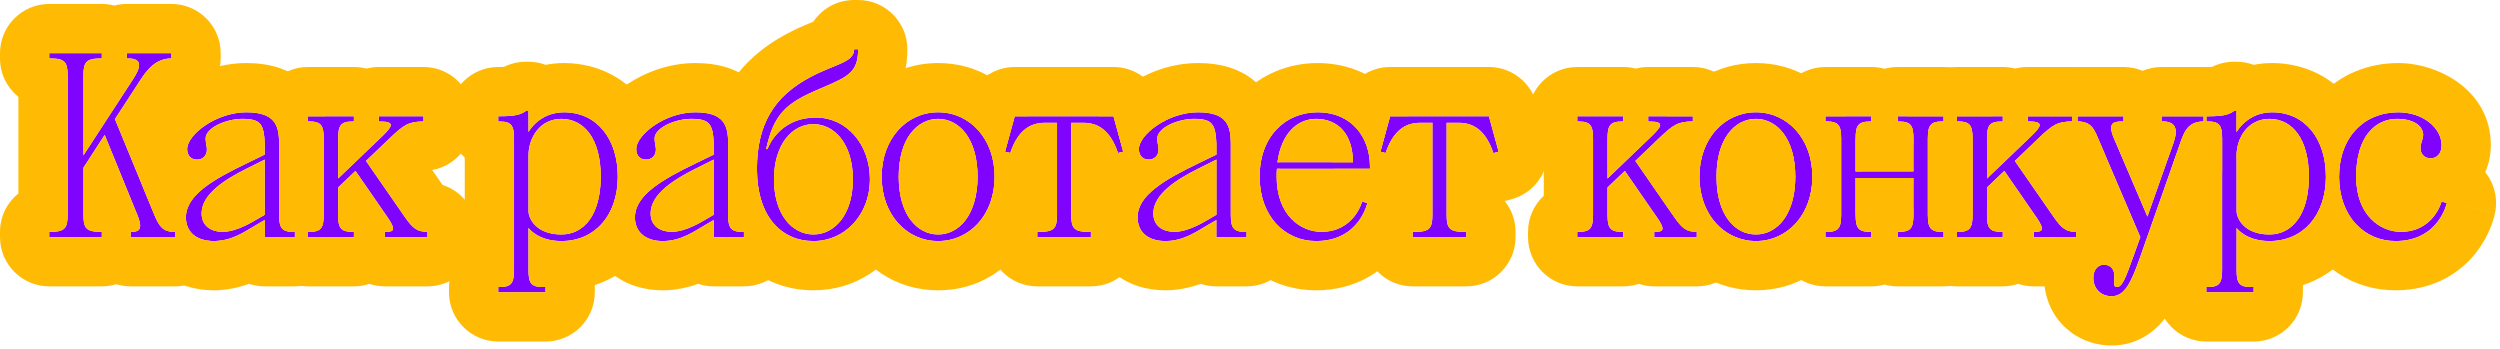
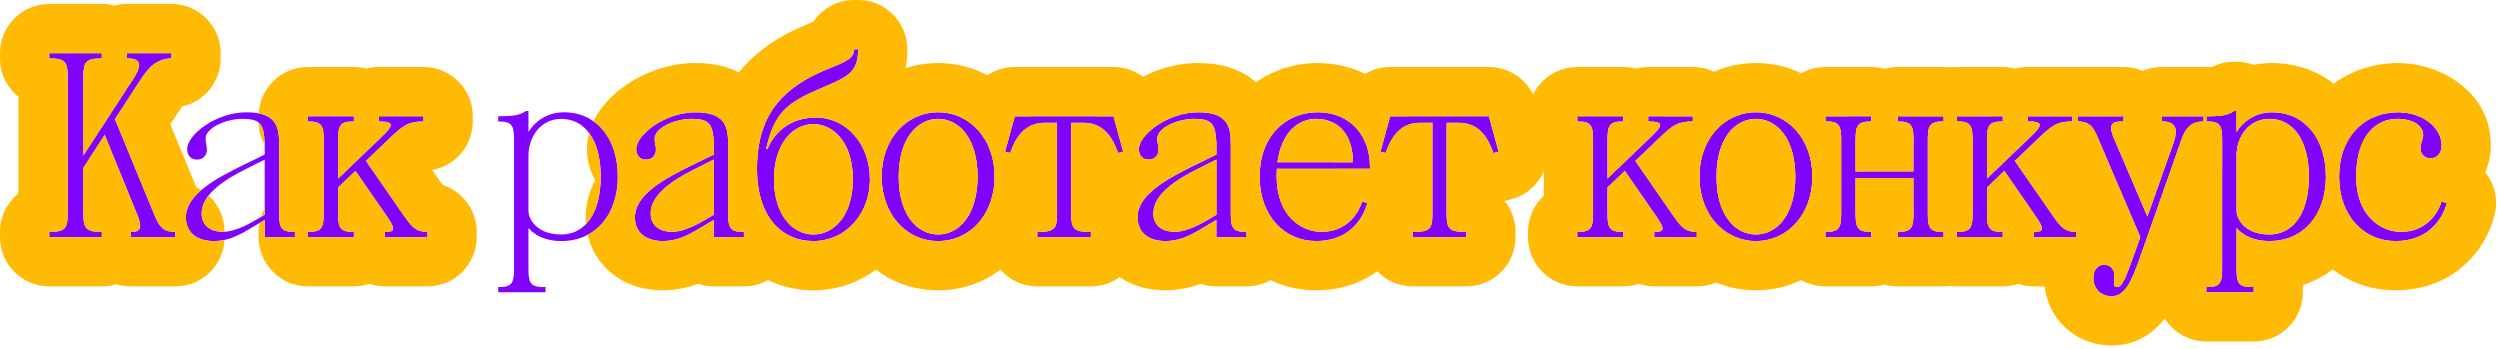
<svg xmlns="http://www.w3.org/2000/svg" width="609" height="85" viewBox="0 0 609 85" fill="none">
  <path d="M569.805 43.039C569.805 33.439 575.885 27.359 584.205 27.359C590.285 27.359 594.765 31.199 594.765 35.359C594.765 37.471 593.613 38.559 592.077 38.559C590.669 38.559 589.645 37.599 589.645 36.063C589.645 34.719 590.285 34.079 590.285 32.799C590.285 31.199 588.685 28.959 583.885 28.959C578.765 28.959 573.965 33.119 573.965 43.039C573.965 52.319 579.725 56.479 584.845 56.479C592.845 56.479 594.765 49.119 594.765 49.119L596.045 49.439C596.045 49.439 594.125 58.719 583.565 58.719C575.885 58.719 569.805 52.639 569.805 43.039Z" fill="#8003FD" />
  <path d="M537.469 29.6V28.32H537.789C541.309 28.32 542.909 28 544.189 27.04H544.829V32.16C544.829 32.16 547.389 27.36 553.469 27.36C561.469 27.36 566.589 33.76 566.589 43.04C566.589 52.32 561.149 58.72 552.829 58.72C547.069 58.72 544.829 55.52 544.829 55.52V65.76C544.829 68.96 545.469 69.92 548.349 69.92H548.989V71.2H537.469V69.92H537.789C540.669 69.92 541.309 68.96 541.309 65.76V33.76C541.309 30.56 540.669 29.6 537.789 29.6H537.469ZM544.829 37.92V51.36C544.829 53.28 546.749 57.12 552.829 57.12C558.589 57.12 562.429 52 562.429 43.04C562.429 34.08 558.589 28.96 552.829 28.96C547.709 28.96 544.829 33.44 544.829 37.92Z" fill="#8003FD" />
  <path d="M506.086 29.6V28.32H517.286V29.6C515.046 29.6 513.254 29.664 514.982 33.76L523.11 52.768L529.446 34.848C530.598 31.584 530.086 29.6 526.886 29.6H526.566V28.32H536.806V29.6C532.966 29.6 532.07 32.096 531.046 35.04L521.318 62.688C519.206 68.704 517.606 72.16 514.406 72.16C511.526 72.16 509.926 70.048 509.926 67.68C509.926 65.568 511.206 64.48 512.486 64.48C514.086 64.48 515.046 65.504 515.046 67.168C515.046 68.896 514.726 69.92 515.686 69.92C516.966 69.92 517.734 67.936 519.846 62.048L521.382 57.76L511.526 34.72C510.182 31.584 509.606 29.6 506.086 29.6Z" fill="#8003FD" />
  <path d="M476.672 57.76V56.48H476.992C479.872 56.48 480.512 55.52 480.512 52.32V33.76C480.512 30.56 479.872 29.6 476.992 29.6H476.672V28.32H487.872V29.6H487.552C484.672 29.6 484.032 30.56 484.032 33.76V43.488L494.72 33.248C497.152 30.88 498.112 29.6 494.272 29.6H493.952V28.32H504.832V29.6C501.312 29.6 500.096 30.304 496.512 33.76L490.816 39.2L500.352 52.96C502.208 55.584 503.232 56.48 505.792 56.48V57.76H495.424V56.48H495.744C497.664 56.48 498.112 55.904 496.128 53.024L488.256 41.632L484.032 45.664V52.32C484.032 55.52 484.672 56.48 487.552 56.48H487.872V57.76H476.672Z" fill="#8003FD" />
  <path d="M444.664 28.32H455.864V29.6H455.544C452.664 29.6 452.024 30.56 452.024 33.76V41.76H466.104V33.76C466.104 30.56 465.464 29.6 462.584 29.6H462.264V28.32H473.464V29.6H473.144C470.264 29.6 469.624 30.56 469.624 33.76V52.32C469.624 55.52 470.264 56.48 473.144 56.48H473.464V57.76H462.264V56.48H462.584C465.464 56.48 466.104 55.52 466.104 52.32V43.36H452.024V52.32C452.024 55.52 452.664 56.48 455.544 56.48H455.864V57.76H444.664V56.48H444.984C447.864 56.48 448.504 55.52 448.504 52.32V33.76C448.504 30.56 447.864 29.6 444.984 29.6H444.664V28.32Z" fill="#8003FD" />
  <path d="M427.737 58.719C420.057 58.719 413.977 52.319 413.977 43.039C413.977 33.759 420.057 27.359 427.737 27.359C435.417 27.359 441.497 33.759 441.497 43.039C441.497 52.319 435.417 58.719 427.737 58.719ZM418.137 43.039C418.137 52.319 422.617 57.119 427.737 57.119C432.857 57.119 437.337 52.319 437.337 43.039C437.337 33.759 432.857 28.959 427.737 28.959C422.617 28.959 418.137 33.759 418.137 43.039Z" fill="#8003FD" />
  <path d="M384.227 57.76V56.48H384.547C387.427 56.48 388.067 55.52 388.067 52.32V33.76C388.067 30.56 387.427 29.6 384.547 29.6H384.227V28.32H395.427V29.6H395.107C392.227 29.6 391.587 30.56 391.587 33.76V43.488L402.275 33.248C404.707 30.88 405.667 29.6 401.827 29.6H401.507V28.32H412.387V29.6C408.867 29.6 407.651 30.304 404.067 33.76L398.371 39.2L407.907 52.96C409.763 55.584 410.787 56.48 413.347 56.48V57.76H402.979V56.48H403.299C405.219 56.48 405.667 55.904 403.683 53.024L395.811 41.632L391.587 45.664V52.32C391.587 55.52 392.227 56.48 395.107 56.48H395.427V57.76H384.227Z" fill="#8003FD" />
  <path d="M336.266 36.96L338.634 28.32H362.698L365.066 36.96L363.786 37.28C361.866 31.52 358.666 29.92 355.466 29.92H352.394V52.32C352.394 55.52 353.034 56.48 356.554 56.48H357.194V57.76H344.138V56.48H344.778C348.298 56.48 348.938 55.52 348.938 52.32V29.92H345.866C342.666 29.92 339.466 31.52 337.546 37.28L336.266 36.96Z" fill="#8003FD" />
  <path d="M320.604 58.719C312.924 58.719 306.844 52.639 306.844 43.039C306.844 33.119 313.244 27.359 320.924 27.359C329.564 27.359 333.724 33.759 333.724 40.479V41.119H311.068C311.004 41.759 311.004 42.399 311.004 43.039C311.004 52.319 316.764 56.479 321.884 56.479C329.884 56.479 331.804 49.119 331.804 49.119L333.084 49.439C333.084 49.439 331.164 58.719 320.604 58.719ZM311.196 39.519H329.564C329.564 32.799 326.044 28.959 320.604 28.959C316.124 28.959 312.156 32.351 311.196 39.519Z" fill="#8003FD" />
  <path d="M283.893 58.719C279.605 58.719 277.109 56.479 277.109 52.959C277.109 47.519 283.765 43.743 291.829 39.839L296.309 37.663V35.039C296.117 30.239 295.349 28.959 290.869 28.959C286.709 28.959 281.909 31.199 281.909 33.759C281.909 34.655 282.229 35.743 282.229 36.383C282.229 37.919 281.269 38.879 279.797 38.879C278.389 38.879 277.429 37.919 277.429 36.319C277.429 32.799 284.469 27.359 291.829 27.359C298.869 27.359 299.829 30.559 299.829 35.039V52.319C299.829 55.519 300.469 56.479 303.349 56.479H303.669V57.759H296.309V53.599L294.645 54.559C291.637 56.287 288.437 58.719 283.893 58.719ZM291.829 41.119C286.837 43.615 280.949 47.199 280.949 51.999C280.949 55.199 283.509 56.479 286.069 56.479C289.589 56.479 293.621 53.855 294.453 53.407L296.309 52.319V38.879L291.829 41.119Z" fill="#8003FD" />
  <path d="M244.82 36.96L247.188 28.32H271.252L273.62 36.96L272.34 37.28C270.42 31.52 267.22 29.92 264.02 29.92H260.948V52.32C260.948 55.52 261.588 56.48 265.108 56.48H265.748V57.76H252.692V56.48H253.332C256.852 56.48 257.492 55.52 257.492 52.32V29.92H254.42C251.22 29.92 248.02 31.52 246.1 37.28L244.82 36.96Z" fill="#8003FD" />
  <path d="M228.533 58.719C220.853 58.719 214.773 52.319 214.773 43.039C214.773 33.759 220.853 27.359 228.533 27.359C236.213 27.359 242.293 33.759 242.293 43.039C242.293 52.319 236.213 58.719 228.533 58.719ZM218.933 43.039C218.933 52.319 223.413 57.119 228.533 57.119C233.653 57.119 238.133 52.319 238.133 43.039C238.133 33.759 233.653 28.959 228.533 28.959C223.413 28.959 218.933 33.759 218.933 43.039Z" fill="#8003FD" />
  <path d="M184.398 41.12C184.398 30.56 188.366 23.52 197.518 18.72C203.598 15.52 208.078 15.2 208.078 12H209.038C209.038 17.76 206.478 18.72 199.758 21.6C191.438 25.12 188.558 27.68 186.638 36.32H186.958C186.958 36.32 189.518 28.64 198.798 28.64C206.158 28.64 211.918 35.04 211.918 43.68C211.918 52.32 205.838 58.72 198.158 58.72C190.478 58.72 184.398 52.96 184.398 41.12ZM198.158 30.24C193.038 30.24 188.558 35.04 188.558 43.68C188.558 52.32 193.038 57.12 198.158 57.12C203.278 57.12 207.758 52.32 207.758 43.68C207.758 35.04 203.278 30.24 198.158 30.24Z" fill="#8003FD" />
  <path d="M161.448 58.719C157.16 58.719 154.664 56.479 154.664 52.959C154.664 47.519 161.32 43.743 169.384 39.839L173.864 37.663V35.039C173.672 30.239 172.904 28.959 168.424 28.959C164.264 28.959 159.464 31.199 159.464 33.759C159.464 34.655 159.784 35.743 159.784 36.383C159.784 37.919 158.824 38.879 157.352 38.879C155.944 38.879 154.984 37.919 154.984 36.319C154.984 32.799 162.024 27.359 169.384 27.359C176.424 27.359 177.384 30.559 177.384 35.039V52.319C177.384 55.519 178.024 56.479 180.904 56.479H181.224V57.759H173.864V53.599L172.2 54.559C169.192 56.287 165.992 58.719 161.448 58.719ZM169.384 41.119C164.392 43.615 158.504 47.199 158.504 51.999C158.504 55.199 161.064 56.479 163.624 56.479C167.144 56.479 171.176 53.855 172.008 53.407L173.864 52.319V38.879L169.384 41.119Z" fill="#8003FD" />
  <path d="M121.375 29.6V28.32H121.695C125.215 28.32 126.815 28 128.095 27.04H128.735V32.16C128.735 32.16 131.295 27.36 137.375 27.36C145.375 27.36 150.495 33.76 150.495 43.04C150.495 52.32 145.055 58.72 136.735 58.72C130.975 58.72 128.735 55.52 128.735 55.52V65.76C128.735 68.96 129.375 69.92 132.255 69.92H132.895V71.2H121.375V69.92H121.695C124.575 69.92 125.215 68.96 125.215 65.76V33.76C125.215 30.56 124.575 29.6 121.695 29.6H121.375ZM128.735 37.92V51.36C128.735 53.28 130.655 57.12 136.735 57.12C142.495 57.12 146.335 52 146.335 43.04C146.335 34.08 142.495 28.96 136.735 28.96C131.615 28.96 128.735 33.44 128.735 37.92Z" fill="#8003FD" />
  <path d="M75.008 57.76V56.48H75.328C78.208 56.48 78.848 55.52 78.848 52.32V33.76C78.848 30.56 78.208 29.6 75.328 29.6H75.008V28.32H86.208V29.6H85.888C83.008 29.6 82.368 30.56 82.368 33.76V43.488L93.056 33.248C95.488 30.88 96.448 29.6 92.608 29.6H92.288V28.32H103.168V29.6C99.648 29.6 98.432 30.304 94.848 33.76L89.152 39.2L98.688 52.96C100.544 55.584 101.568 56.48 104.128 56.48V57.76H93.76V56.48H94.08C96 56.48 96.448 55.904 94.464 53.024L86.592 41.632L82.368 45.664V52.32C82.368 55.52 83.008 56.48 85.888 56.48H86.208V57.76H75.008Z" fill="#8003FD" />
  <path d="M52.065 58.719C47.777 58.719 45.281 56.479 45.281 52.959C45.281 47.519 51.937 43.743 60.001 39.839L64.481 37.663V35.039C64.289 30.239 63.521 28.959 59.041 28.959C54.881 28.959 50.081 31.199 50.081 33.759C50.081 34.655 50.401 35.743 50.401 36.383C50.401 37.919 49.441 38.879 47.969 38.879C46.561 38.879 45.601 37.919 45.601 36.319C45.601 32.799 52.641 27.359 60.001 27.359C67.041 27.359 68.001 30.559 68.001 35.039V52.319C68.001 55.519 68.641 56.479 71.521 56.479H71.841V57.759H64.481V53.599L62.817 54.559C59.809 56.287 56.609 58.719 52.065 58.719ZM60.001 41.119C55.009 43.615 49.121 47.199 49.121 51.999C49.121 55.199 51.681 56.479 54.241 56.479C57.761 56.479 61.793 53.855 62.625 53.407L64.481 52.319V38.879L60.001 41.119Z" fill="#8003FD" />
  <path d="M12 57.76V56.48H12.32C15.84 56.48 16.48 55.52 16.48 52.32V18.4C16.48 15.2 15.84 14.24 12.32 14.24H12V12.96H24.8V14.24H24.48C20.96 14.24 20.32 15.2 20.32 18.4V37.856L32.288 19.488C34.144 16.672 35.04 14.24 31.2 14.24H30.88V12.96H41.76V14.24C37.92 14.24 35.808 16.992 34.08 19.68L28 29.024L37.6 52.32C38.816 55.264 39.84 56.48 42.4 56.48H42.72V57.76H31.84V56.48H32.16C34.08 56.48 34.784 55.584 33.44 52.32L25.504 32.864L20.32 40.864V52.32C20.32 55.52 20.96 56.48 24.48 56.48H24.8V57.76H12Z" fill="#8003FD" />
  <path d="M584.205 15.359C594.079 15.359 606.764 22.056 606.765 35.359C606.765 37.37 606.409 39.679 605.406 41.937C607.567 44.635 608.548 48.237 607.796 51.871L597.153 49.668L597.152 49.669C607.796 51.871 607.795 51.878 607.794 51.884C607.793 51.886 607.792 51.892 607.791 51.897C607.789 51.905 607.787 51.914 607.785 51.923C607.781 51.941 607.778 51.96 607.773 51.98C607.765 52.018 607.756 52.06 607.746 52.103C607.726 52.191 607.703 52.289 607.677 52.398C607.624 52.613 607.557 52.87 607.473 53.161C607.306 53.741 607.068 54.476 606.735 55.313C606.082 56.961 604.999 59.176 603.246 61.435C599.465 66.309 593.005 70.72 583.565 70.72C573.07 70.72 564.869 64.848 560.742 56.278C564.338 53.666 566.487 49.126 566.591 43.473L566.595 43.04C566.595 37.058 564.467 32.273 560.812 29.627C561.933 27.365 563.373 25.259 565.146 23.375C570.156 18.052 577.011 15.359 584.205 15.359ZM557.805 43.04C557.805 39.351 558.4 35.747 559.62 32.404C561.406 34.807 562.436 38.41 562.436 43.04L562.424 43.868C562.309 48.088 561.305 51.396 559.637 53.653C558.444 50.377 557.805 46.789 557.805 43.04ZM590.278 33.032C590.208 34.162 589.646 34.803 589.646 36.063C589.646 37.599 590.669 38.56 592.077 38.56C593.613 38.56 594.765 37.471 594.765 35.359C594.764 31.2 590.285 27.359 584.205 27.359C575.885 27.359 569.805 33.44 569.805 43.04L569.81 43.487C569.996 52.828 576.005 58.72 583.565 58.72C594.125 58.719 596.045 49.44 596.045 49.44L594.765 49.12C594.747 49.186 592.809 56.48 584.845 56.48C579.805 56.479 574.145 52.448 573.97 43.471L573.965 43.04C573.965 33.12 578.765 28.96 583.885 28.96C588.685 28.96 590.285 31.2 590.285 32.8L590.278 33.032Z" fill="#FFBB04" />
  <path d="M566.588 43.04C566.588 33.76 561.468 27.36 553.469 27.359C547.389 27.359 544.828 32.16 544.828 32.16V27.04H544.188C542.908 28 541.308 28.319 537.788 28.319H537.469V29.6H537.788C540.668 29.6 541.309 30.56 541.309 33.76V65.76C541.309 68.96 540.668 69.92 537.788 69.92H537.469V71.2H548.988V69.92H548.349C545.469 69.92 544.828 68.96 544.828 65.76V55.52C544.828 55.52 547.068 58.72 552.828 58.72C561.018 58.72 566.417 52.518 566.584 43.473L566.588 43.04ZM552.828 28.96C558.588 28.96 562.429 34.08 562.429 43.04L562.417 43.868C562.186 52.315 558.408 57.12 552.828 57.12C546.748 57.12 544.828 53.279 544.828 51.359V37.92C544.828 33.44 547.708 28.96 552.828 28.96ZM573.958 43.04C573.958 38.177 575.114 34.699 576.894 32.416C578.059 35.825 578.588 39.443 578.588 43.04C578.588 46.366 578.115 49.684 577.11 52.83C575.293 50.704 574.044 47.614 573.963 43.471L573.958 43.04ZM525.469 29.6V28.319C525.469 21.692 530.841 16.319 537.469 16.319H537.788C538.22 16.319 538.563 16.311 538.835 16.302C540.489 15.477 542.32 15.04 544.188 15.04H544.828C546.303 15.04 547.715 15.306 549.02 15.793C550.403 15.517 551.887 15.359 553.469 15.359L554.167 15.369C561.365 15.557 567.802 18.657 572.28 24.077C573.757 25.864 574.947 27.813 575.88 29.864C572.13 32.502 569.798 37.096 569.798 43.04L569.803 43.487C569.917 49.238 572.239 53.681 575.771 56.247C574.766 58.383 573.479 60.4 571.884 62.234C568.913 65.651 565.169 68.089 560.978 69.451C560.984 69.607 560.988 69.763 560.988 69.92V71.2C560.988 77.827 555.616 83.2 548.988 83.2H537.469C530.841 83.2 525.469 77.827 525.469 71.2V69.92C525.469 66.444 526.947 63.315 529.309 61.123V39.969L531.043 35.04C532.067 32.096 532.964 29.6 536.804 29.6V28.319H526.563V29.6H526.884L527.176 29.605C530.114 29.725 530.559 31.686 529.443 34.848L528.486 37.553C526.61 35.435 525.469 32.651 525.469 29.6Z" fill="#FFBB04" />
  <path d="M548.796 30.081C548.664 33.429 547.16 36.423 544.831 38.52V37.92C544.831 34.804 546.225 31.69 548.796 30.081ZM494.269 29.6C498.109 29.6 497.149 30.88 494.717 33.248L494.668 33.294C494.292 32.13 494.086 30.889 494.086 29.6H494.269ZM544.831 27.04H544.191C542.911 28 541.311 28.319 537.791 28.319H537.472V29.6H537.791C540.671 29.6 541.312 30.56 541.312 33.76V42.02L532.64 66.662L532.641 66.663C531.645 69.5 530.29 73.247 528.293 76.279C525.975 79.8 521.53 84.16 514.406 84.16C509.834 84.16 505.442 82.387 502.266 78.943C499.228 75.65 497.926 71.516 497.926 67.68C497.926 64.153 499.143 60.564 501.389 57.76H505.789V56.48C504.688 56.48 503.871 56.313 503.149 55.915C504.164 55.026 505.315 54.273 506.594 53.701L500.917 40.431C498.486 39.268 496.508 37.312 495.317 34.897L496.509 33.76C500.093 30.304 501.309 29.6 504.829 29.6V28.319H494.086C494.086 21.692 499.459 16.32 506.086 16.319H517.286C518.931 16.319 520.498 16.651 521.926 17.25C523.353 16.651 524.921 16.319 526.566 16.319H536.807C543.434 16.32 548.806 21.692 548.807 28.319V28.456C546.051 29.873 544.831 32.16 544.831 32.16V27.04ZM519.847 62.048C517.735 67.935 516.966 69.92 515.687 69.92L515.521 69.908C514.866 69.805 514.989 69.039 515.034 67.782L515.046 67.168C515.046 65.504 514.086 64.48 512.486 64.48C511.206 64.48 509.926 65.568 509.926 67.68C509.926 69.974 511.428 72.027 514.14 72.153L514.406 72.16C517.606 72.16 519.206 68.704 521.318 62.688L531.046 35.04C532.07 32.096 532.967 29.6 536.807 29.6V28.319H526.566V29.6H526.887C530.086 29.6 530.598 31.584 529.446 34.848L523.11 52.768L514.982 33.76C513.254 29.664 515.046 29.6 517.286 29.6V28.319H506.086V29.6C509.606 29.6 510.182 31.584 511.526 34.72L521.382 57.76L519.847 62.048Z" fill="#FFBB04" />
  <path d="M487.872 16.319C488.922 16.319 489.941 16.455 490.911 16.708C491.882 16.454 492.901 16.319 493.951 16.319H504.832C511.459 16.32 516.832 21.692 516.832 28.319H506.089V29.6C509.609 29.6 510.185 31.584 511.529 34.72L513.069 38.32C511.407 39.892 509.297 40.995 506.949 41.413L509.477 45.059C514.301 46.614 517.792 51.138 517.792 56.48V57.76C517.792 60.827 516.639 63.624 514.745 65.745C514.344 64.941 513.562 64.48 512.489 64.48C511.209 64.48 509.929 65.568 509.929 67.68C509.929 68.12 509.984 68.551 510.093 68.962C508.757 69.475 507.308 69.76 505.792 69.76H495.424C494.104 69.76 492.835 69.543 491.647 69.149C490.46 69.543 489.192 69.76 487.872 69.76H476.672C470.044 69.76 464.672 64.387 464.672 57.76H473.469V56.48H473.149C470.269 56.48 469.629 55.519 469.629 52.319V33.76C469.629 30.56 470.269 29.6 473.149 29.6H473.469V28.319H464.672C464.672 21.692 470.045 16.319 476.672 16.319H487.872ZM476.672 28.319V29.6H476.991C479.871 29.6 480.512 30.56 480.512 33.76V52.319C480.512 55.519 479.871 56.48 476.991 56.48H476.672V57.76H487.872V56.48H487.552C484.672 56.48 484.031 55.519 484.031 52.319V45.664L488.256 41.632L496.128 53.023C498.112 55.903 497.663 56.48 495.743 56.48H495.424V57.76H505.792V56.48C503.232 56.48 502.208 55.584 500.352 52.96L490.815 39.2L496.512 33.76C500.096 30.304 501.312 29.6 504.832 29.6V28.319H493.951V29.6H494.271C498.111 29.6 497.152 30.88 494.72 33.248L484.031 43.487V33.76C484.031 30.56 484.672 29.6 487.552 29.6H487.872V28.319H476.672ZM466.109 52.319C466.109 54.523 465.805 55.664 464.676 56.161C464.726 54.217 465.24 52.388 466.109 50.78V52.319ZM464.676 29.917C465.806 30.414 466.109 31.556 466.109 33.76V35.298C465.24 33.69 464.726 31.861 464.676 29.917ZM516.831 29.602C516.831 31.557 516.359 33.402 515.529 35.033L514.985 33.76C513.377 29.948 514.818 29.628 516.831 29.602Z" fill="#FFBB04" />
  <path d="M455.864 16.319C456.973 16.319 458.045 16.473 459.064 16.754C460.083 16.473 461.156 16.319 462.265 16.319H473.464C480.091 16.319 485.464 21.692 485.464 28.319H476.667V29.6H476.986C479.866 29.6 480.507 30.56 480.507 33.76V52.319L480.499 52.894C480.418 55.636 479.686 56.48 476.986 56.48H476.667V57.76H485.464C485.464 64.387 480.091 69.76 473.464 69.76H462.265C461.156 69.76 460.083 69.606 459.064 69.324C458.045 69.606 456.973 69.76 455.864 69.76H444.664C438.04 69.76 432.669 64.392 432.664 57.77C437.861 55.664 441.494 50.213 441.494 43.04C441.494 35.867 437.861 30.414 432.664 28.309C432.67 21.686 438.04 16.32 444.664 16.319H455.864ZM444.664 28.319V29.6H444.984C447.864 29.6 448.504 30.56 448.504 33.76V52.319C448.504 55.519 447.864 56.48 444.984 56.48H444.664V57.76H455.864V56.48H455.544C452.664 56.479 452.024 55.519 452.024 52.319V43.359H466.104V52.319C466.104 55.519 465.464 56.48 462.584 56.48H462.265V57.76H473.464V56.48H473.145C470.265 56.48 469.624 55.519 469.624 52.319V33.76C469.624 30.56 470.265 29.6 473.145 29.6H473.464V28.319H462.265V29.6H462.584C465.464 29.6 466.104 30.56 466.104 33.76V41.76H452.024V33.76C452.024 30.56 452.664 29.6 455.544 29.6H455.864V28.319H444.664ZM484.026 50.78C484.896 52.388 485.408 54.217 485.459 56.161C484.33 55.664 484.026 54.522 484.026 52.319V50.78ZM432.716 30.718C435.443 32.878 437.334 37.013 437.334 43.04C437.334 49.066 435.443 53.201 432.716 55.361C432.995 52.336 434.399 49.637 436.504 47.684V38.395C434.399 36.441 432.995 33.743 432.716 30.718ZM485.459 29.917C485.409 31.861 484.896 33.69 484.026 35.298V33.76C484.026 31.556 484.33 30.414 485.459 29.917Z" fill="#FFBB04" />
  <path d="M441.496 43.04C441.496 33.76 435.416 27.359 427.736 27.359C420.056 27.359 413.977 33.76 413.977 43.04L413.98 43.473C414.166 52.518 420.176 58.72 427.736 58.72C435.296 58.72 441.306 52.518 441.492 43.473L441.496 43.04ZM418.136 43.04C418.136 33.76 422.616 28.96 427.736 28.96C432.856 28.96 437.336 33.76 437.336 43.04L437.323 43.897C437.056 52.615 432.696 57.12 427.736 57.12C422.776 57.12 418.417 52.615 418.149 43.897L418.136 43.04ZM403.68 53.023C404.822 54.681 405.156 55.575 404.869 56.035C404.386 55.021 403.959 53.973 403.592 52.897L403.68 53.023ZM453.492 43.359C453.46 46.507 452.955 49.574 452.027 52.448C452.027 52.406 452.026 52.363 452.026 52.319V43.359H453.492ZM452.027 33.63C452.861 36.211 453.354 38.948 453.469 41.76H452.026V33.76C452.026 33.716 452.027 33.673 452.027 33.63ZM448.506 52.319C448.506 55.519 447.866 56.48 444.986 56.48H444.666V57.76H449.707C445.386 65.414 437.623 70.72 427.736 70.72C417.85 70.72 410.087 65.414 405.766 57.76H413.344V56.48C410.784 56.48 409.759 55.584 407.903 52.96L402.008 44.452C401.987 43.983 401.977 43.513 401.977 43.04C401.977 40.148 402.376 37.32 403.137 34.644L404.063 33.76C407.647 30.304 408.864 29.6 412.384 29.6V28.319H405.766C410.087 20.665 417.85 15.359 427.736 15.359C437.622 15.359 445.386 20.665 449.707 28.319H444.666V29.6H444.986C447.866 29.6 448.506 30.56 448.506 33.76V52.319Z" fill="#FFBB04" />
  <path d="M395.427 16.319C396.477 16.319 397.496 16.454 398.467 16.708C399.438 16.455 400.457 16.319 401.507 16.319H412.387C418.836 16.319 424.096 21.408 424.374 27.789C418.356 29.366 413.979 35.166 413.979 43.04C413.98 51.322 418.822 57.31 425.322 58.502C424.939 64.784 419.725 69.76 413.347 69.76H402.979C401.659 69.76 400.39 69.543 399.202 69.149C398.015 69.543 396.746 69.76 395.427 69.76H384.227C377.599 69.76 372.227 64.387 372.227 57.76V56.48C372.227 53.004 373.705 49.875 376.066 47.684V38.395C373.706 36.203 372.227 33.075 372.227 29.6V28.319C372.227 21.692 377.599 16.319 384.227 16.319H395.427ZM384.227 28.319V29.6H384.547C387.427 29.6 388.066 30.56 388.066 33.76V52.319C388.066 55.519 387.427 56.479 384.547 56.48H384.227V57.76H395.427V56.48H395.106C392.227 56.479 391.587 55.519 391.587 52.319V45.664L395.811 41.632L403.683 53.023C405.667 55.903 405.219 56.48 403.299 56.48H402.979V57.76H413.347V56.48C410.787 56.48 409.762 55.584 407.906 52.96L398.371 39.2L404.066 33.76C407.65 30.304 408.867 29.6 412.387 29.6V28.319H401.507V29.6H401.826C405.666 29.6 404.706 30.88 402.274 33.248L391.587 43.487V33.76C391.587 30.56 392.227 29.6 395.106 29.6H395.427V28.319H384.227ZM425.347 56.751C421.752 55.611 418.854 51.827 418.253 45.529C422.433 47.405 425.347 51.601 425.347 56.48V56.751ZM424.385 29.706C424.346 34.133 421.91 37.984 418.312 40.032C418.953 34.605 421.34 31.134 424.385 29.706Z" fill="#FFBB04" />
  <path d="M362.696 16.319L363.2 16.33C368.394 16.547 372.884 20.097 374.269 25.148L376.637 33.788C377.491 36.903 377.052 40.23 375.422 43.018C373.792 45.805 371.107 47.818 367.974 48.602L366.694 48.922C366.642 48.935 366.589 48.944 366.537 48.956C368.196 51.014 369.192 53.63 369.192 56.48V57.76C369.192 64.387 363.819 69.76 357.192 69.76H344.136C337.509 69.76 332.136 64.387 332.136 57.76V56.48C332.136 53.63 333.13 51.014 334.789 48.956C334.738 48.944 334.685 48.935 334.633 48.922L333.353 48.602C330.22 47.818 327.535 45.805 325.905 43.018C325.549 42.409 325.253 41.773 325.012 41.12H333.719V40.48C333.719 35.311 331.257 30.333 326.191 28.31L327.058 25.148C328.487 19.934 333.226 16.32 338.631 16.319H362.696ZM338.631 28.319L336.264 36.96L337.543 37.279C339.463 31.52 342.664 29.92 345.864 29.92H348.936V52.319C348.936 55.519 348.296 56.48 344.776 56.48H344.136V57.76H357.192V56.48H356.552C353.032 56.48 352.392 55.519 352.392 52.319V29.92H355.463C358.663 29.92 361.863 31.52 363.783 37.279L365.064 36.96L362.696 28.319H338.631ZM325.621 30.39C328.104 32.075 329.559 35.202 329.559 39.52H324.543C324.133 37.642 324.173 35.677 324.691 33.788L325.621 30.39Z" fill="#FFBB04" />
  <path d="M320.924 15.359C328.472 15.359 335.067 18.285 339.623 23.529C340.927 25.03 341.996 26.643 342.856 28.319H338.637L336.27 36.96L337.549 37.279C339.036 32.817 341.293 30.851 343.722 30.192C345.112 33.562 345.725 37.111 345.725 40.48V41.12C345.725 42.913 345.328 44.612 344.623 46.14C345.142 47.949 345.242 49.905 344.835 51.871L340.553 50.984C340.552 50.985 340.551 50.986 340.55 50.987C344.834 51.876 344.834 51.879 344.833 51.884C344.833 51.886 344.831 51.892 344.83 51.897C344.828 51.905 344.826 51.914 344.824 51.923C344.82 51.941 344.817 51.96 344.812 51.98C344.804 52.018 344.795 52.06 344.785 52.103C344.765 52.191 344.742 52.289 344.716 52.398C344.663 52.613 344.596 52.87 344.512 53.161C344.345 53.741 344.107 54.476 343.774 55.313C343.121 56.961 342.038 59.176 340.285 61.435C336.504 66.309 330.044 70.72 320.604 70.72C310.725 70.72 302.88 65.517 298.551 57.76H303.674V56.48H303.354C300.474 56.48 299.834 55.519 299.834 52.319V35.04C299.834 32.567 299.54 30.485 298.094 29.115C299.215 26.962 300.627 24.971 302.327 23.191C307.292 17.994 314.016 15.36 320.924 15.359ZM320.924 27.359C313.244 27.36 306.844 33.12 306.844 43.04C306.844 52.64 312.925 58.72 320.604 58.72C331.164 58.719 333.084 49.44 333.084 49.44L331.804 49.12C331.787 49.185 329.848 56.48 321.884 56.48C316.764 56.479 311.004 52.32 311.004 43.04C311.004 42.4 311.004 41.76 311.068 41.12H333.725V40.48C333.724 33.76 329.564 27.359 320.924 27.359ZM294.844 43.04C294.844 41.852 294.904 40.678 295.026 39.523L296.314 38.88V52.319L296.24 52.362C295.329 49.443 294.844 46.303 294.844 43.04ZM320.604 28.96C326.044 28.96 329.564 32.8 329.564 39.52H311.196C312.156 32.352 316.125 28.96 320.604 28.96ZM296.229 33.655C296.264 34.081 296.295 34.541 296.314 35.04V37.664L295.194 38.207C295.425 36.647 295.77 35.126 296.229 33.655Z" fill="#FFBB04" />
  <path d="M291.829 15.359C296.747 15.359 303.235 16.43 307.732 21.892C310.198 24.885 311.178 28.228 311.569 30.919C308.679 33.599 306.839 37.722 306.839 43.04C306.839 50.46 310.472 55.776 315.668 57.809C315.642 64.413 310.28 69.76 303.669 69.76H296.31C294.98 69.76 293.702 69.54 292.507 69.141C290.009 70.037 287.078 70.72 283.894 70.72C279.767 70.72 274.989 69.638 271.058 66.249C268.303 63.874 266.584 60.894 265.739 57.76H265.747V56.48H265.443C265.247 55.46 265.139 54.432 265.114 53.408L265.109 52.96L265.124 52.2C265.25 48.996 266.165 46.238 267.451 43.9C266.1 41.605 265.528 39.143 265.441 36.927L265.43 36.319L265.436 35.887C265.496 33.794 265.991 31.931 266.654 30.344C268.896 31.127 270.951 33.117 272.339 37.279L273.619 36.96L271.251 28.319H267.659C268.16 27.45 268.678 26.708 269.142 26.106C270.864 23.873 273.004 22.018 275.179 20.558C279.46 17.682 285.349 15.359 291.829 15.359ZM291.829 27.359C284.469 27.36 277.43 32.799 277.43 36.319C277.43 37.919 278.389 38.88 279.797 38.88C281.269 38.88 282.229 37.92 282.229 36.384C282.229 35.744 281.909 34.656 281.909 33.76C281.909 31.2 286.709 28.96 290.869 28.96C295.349 28.96 296.118 30.24 296.31 35.04V37.664L291.829 39.84C283.765 43.744 277.109 47.52 277.109 52.96C277.109 56.48 279.606 58.72 283.894 58.72C288.437 58.72 291.638 56.288 294.646 54.56L296.31 53.6V57.76H303.669V56.48H303.35C300.47 56.48 299.829 55.519 299.829 52.319V35.04C299.829 30.56 298.869 27.359 291.829 27.359ZM296.31 52.319L294.453 53.408C293.62 53.857 289.589 56.48 286.069 56.48C283.509 56.48 280.949 55.2 280.949 52C280.949 47.2 286.837 43.616 291.829 41.12L296.31 38.88V52.319ZM311.829 47.684C313.636 49.36 314.925 51.585 315.432 54.095C312.873 51.955 310.999 48.331 310.999 43.04C310.999 42.4 311 41.76 311.063 41.12H311.829V47.684ZM311.829 39.52H311.191C311.337 38.431 311.553 37.429 311.829 36.513V39.52Z" fill="#FFBB04" />
  <path d="M271.252 16.319C276.658 16.319 281.396 19.934 282.825 25.148L283.964 29.305C280.145 31.209 277.431 34.134 277.431 36.319C277.431 37.919 278.39 38.88 279.798 38.88C281.27 38.88 282.23 37.92 282.23 36.384C282.23 35.95 282.084 35.311 281.989 34.665L285.193 33.788C286.047 36.903 285.61 40.23 283.979 43.018C283.55 43.753 283.044 44.432 282.478 45.051C281.512 45.738 280.649 46.444 279.911 47.176C278.873 47.815 277.735 48.3 276.53 48.602L275.251 48.922C275.199 48.935 275.146 48.944 275.094 48.956C275.971 50.045 276.662 51.29 277.118 52.644C277.113 52.748 277.11 52.854 277.11 52.96C277.11 53.977 277.32 54.886 277.72 55.666C277.738 55.935 277.748 56.206 277.748 56.48V57.76C277.748 64.387 272.375 69.76 265.748 69.76H252.692C246.065 69.76 240.692 64.387 240.692 57.76V56.48C240.692 53.63 241.687 51.014 243.346 48.956C243.294 48.944 243.241 48.935 243.189 48.922L241.91 48.602C241.779 48.569 241.648 48.532 241.518 48.495C242.018 46.827 242.29 44.998 242.29 43.04C242.29 36.405 239.182 31.242 234.603 28.838L235.615 25.148L235.759 24.664C237.341 19.712 241.951 16.319 247.188 16.319H271.252ZM247.188 28.319L244.82 36.96L246.101 37.279C248.02 31.52 251.22 29.92 254.42 29.92H257.492V52.319C257.492 55.519 256.852 56.48 253.332 56.48H252.692V57.76H265.748V56.48H265.108C261.588 56.48 260.948 55.519 260.948 52.319V29.92H264.02C267.22 29.92 270.42 31.52 272.34 37.279L273.62 36.96L271.252 28.319H247.188ZM233.978 31.115C236.452 33.366 238.13 37.364 238.13 43.04C238.13 44.363 238.035 45.594 237.864 46.733C236.494 45.758 235.328 44.499 234.462 43.018C232.832 40.23 232.393 36.903 233.247 33.788L233.978 31.115ZM285.193 33.788L281.989 34.665C281.944 34.358 281.91 34.049 281.91 33.76C281.91 32.606 282.886 31.518 284.338 30.67L285.193 33.788Z" fill="#FFBB04" />
  <path d="M242.293 43.04C242.293 33.76 236.213 27.359 228.533 27.359C220.853 27.359 214.773 33.76 214.773 43.04L214.777 43.473C214.963 52.518 220.973 58.72 228.533 58.72C236.093 58.72 242.103 52.518 242.289 43.473L242.293 43.04ZM218.934 43.04C218.934 33.76 223.413 28.96 228.533 28.96C233.653 28.96 238.133 33.76 238.133 43.04L238.12 43.897C237.853 52.615 233.493 57.12 228.533 57.12C223.573 57.12 219.214 52.615 218.946 43.897L218.934 43.04ZM202.773 43.04C202.773 39.604 203.337 36.259 204.399 33.151C206.43 35.424 207.756 38.984 207.756 43.68C207.756 48.12 206.57 51.544 204.725 53.825C203.454 50.468 202.773 46.809 202.773 43.04ZM254.293 43.04C254.293 57.708 244.016 70.72 228.533 70.72C218.031 70.72 209.925 64.731 205.796 56.301C209.502 53.676 211.916 49.123 211.916 43.68C211.916 37.893 209.332 33.111 205.415 30.584C209.413 21.732 217.699 15.359 228.533 15.359C238.419 15.359 246.183 20.665 250.504 28.319H247.191L244.823 36.96L246.104 37.279C247.447 33.249 249.418 31.257 251.576 30.423C253.339 34.261 254.293 38.574 254.293 43.04Z" fill="#FFBB04" />
  <path d="M211.911 43.68C211.911 35.04 206.151 28.64 198.791 28.64C189.554 28.64 186.975 36.248 186.951 36.319H186.631C188.551 27.68 191.431 25.119 199.751 21.6C206.471 18.72 209.031 17.76 209.031 12H208.071L208.058 12.291C207.79 15.223 203.401 15.62 197.511 18.72C188.359 23.52 184.391 30.56 184.391 41.12C184.391 52.96 190.471 58.719 198.15 58.72C205.71 58.72 211.72 52.518 211.906 44.083L211.911 43.68ZM198.15 30.24C203.27 30.24 207.751 35.04 207.751 43.68L207.738 44.478C207.471 52.615 203.11 57.12 198.15 57.12C193.031 57.12 188.551 52.319 188.551 43.68C188.551 35.04 193.031 30.241 198.15 30.24ZM222.054 53.872C220.154 51.515 218.929 47.89 218.929 43.04C218.929 38.454 220.023 34.963 221.748 32.603C223.159 36.074 223.911 39.856 223.911 43.68C223.911 47.237 223.26 50.69 222.054 53.872ZM172.391 41.12C172.391 40.614 172.398 40.107 172.413 39.602L173.86 38.88V51.953C172.854 48.537 172.391 44.878 172.391 41.12ZM173.395 31.439C173.677 32.327 173.799 33.503 173.86 35.04V37.664L172.466 38.341C172.594 36.007 172.891 33.699 173.395 31.439ZM214.769 43.04C214.769 48.936 217.223 53.668 220.982 56.336C216.832 64.74 208.571 70.72 198.15 70.72C191.137 70.72 184.22 67.987 179.244 62.128C178.089 60.768 177.096 59.304 176.251 57.76H181.221V56.48H180.9C178.021 56.479 177.381 55.519 177.381 52.319V35.04C177.381 31.927 176.917 29.434 174.272 28.201C174.988 25.981 175.931 23.819 177.141 21.735C180.638 15.709 185.796 11.317 191.922 8.102V8.101C193.903 7.058 195.699 6.28 197.12 5.689C197.396 5.575 197.78 5.418 198.132 5.273C200.29 2.091 203.937 0 208.071 0H209.031C215.658 0 221.031 5.373 221.031 12C221.031 16.193 220.14 20.79 216.902 24.748C218.326 26.353 219.553 28.138 220.562 30.053C217.041 32.769 214.769 37.366 214.769 43.04Z" fill="#FFBB04" />
  <path d="M169.384 15.359C174.302 15.359 180.79 16.43 185.287 21.892C186.601 23.487 187.492 25.183 188.099 26.825C185.564 30.689 184.394 35.386 184.394 41.12C184.394 50.271 188.027 55.789 193.223 57.823C193.188 64.421 187.83 69.76 181.224 69.76H173.863C172.534 69.76 171.257 69.54 170.062 69.141C167.563 70.038 164.632 70.72 161.447 70.72C157.32 70.72 152.543 69.638 148.612 66.249C145.696 63.735 143.939 60.542 143.153 57.205C147.739 54.786 150.494 49.643 150.494 43.04C150.494 36.984 148.313 32.155 144.574 29.53C145.248 28.125 146.03 26.97 146.696 26.106C148.419 23.873 150.559 22.018 152.733 20.558C157.015 17.682 162.904 15.359 169.384 15.359ZM169.384 27.359C162.024 27.359 154.984 32.799 154.983 36.319C154.983 37.919 155.944 38.88 157.352 38.88C158.824 38.88 159.784 37.92 159.784 36.384C159.784 35.744 159.464 34.656 159.464 33.76C159.464 31.2 164.264 28.96 168.424 28.96C172.904 28.96 173.671 30.24 173.863 35.04V37.664L169.384 39.84C161.32 43.744 154.664 47.52 154.664 52.96C154.664 56.48 157.16 58.72 161.447 58.72C165.991 58.72 169.192 56.288 172.2 54.56L173.863 53.6V57.76H181.224V56.48H180.903C178.024 56.479 177.384 55.519 177.384 52.319V35.04C177.384 30.56 176.424 27.359 169.384 27.359ZM173.863 52.319L172.008 53.408C171.176 53.856 167.144 56.479 163.624 56.48C161.064 56.48 158.504 55.2 158.504 52C158.504 47.2 164.392 43.616 169.384 41.12L173.863 38.88V52.319ZM189.384 47.684C191.496 49.644 192.901 52.353 193.174 55.391C190.446 53.282 188.554 49.292 188.554 43.68C188.554 41.452 188.854 39.48 189.384 37.779V47.684ZM143.508 32.39C145.301 34.792 146.334 38.4 146.334 43.04C146.334 48.311 145.003 52.251 142.736 54.603C142.701 54.205 142.678 53.806 142.669 53.408L142.664 52.96L142.679 52.2C142.805 48.996 143.72 46.238 145.006 43.9C143.53 41.393 142.983 38.687 142.983 36.319C142.983 34.904 143.185 33.59 143.508 32.39ZM186.634 36.319C187.246 33.566 187.956 31.43 188.908 29.684C189.123 30.732 189.239 31.713 189.304 32.577C187.589 34.446 186.966 36.285 186.954 36.319H186.634Z" fill="#FFBB04" />
-   <path d="M150.495 43.04C150.495 33.76 145.375 27.36 137.375 27.359C131.295 27.359 128.734 32.16 128.734 32.16V27.04H128.095C126.815 28 125.214 28.319 121.694 28.319H121.375V29.6H121.694C124.574 29.6 125.215 30.56 125.215 33.76V65.76C125.215 68.96 124.574 69.92 121.694 69.92H121.375V71.2H132.895V69.92H132.255C129.375 69.92 128.734 68.96 128.734 65.76V55.52C128.734 55.52 130.975 58.72 136.734 58.72C144.924 58.72 150.324 52.518 150.491 43.473L150.495 43.04ZM136.734 28.96C142.494 28.96 146.335 34.08 146.335 43.04L146.323 43.868C146.093 52.315 142.314 57.12 136.734 57.12C130.655 57.12 128.734 53.279 128.734 51.359V37.92C128.734 33.44 131.615 28.96 136.734 28.96ZM162.412 45.41C162.176 48.854 161.413 52.246 160.057 55.401C159.124 54.68 158.505 53.572 158.505 52C158.505 49.472 160.137 47.282 162.412 45.41ZM162.49 43.461C157.853 46.226 154.665 49.195 154.665 52.96C154.665 55.603 156.073 57.524 158.59 58.317C157.789 59.692 156.859 61.005 155.79 62.234C152.819 65.651 149.075 68.089 144.884 69.451C144.89 69.607 144.895 69.763 144.895 69.92V71.2C144.894 77.827 139.522 83.2 132.895 83.2H121.375C114.748 83.2 109.375 77.827 109.375 71.2V69.92C109.375 66.444 110.854 63.316 113.215 61.124V38.395C110.854 36.203 109.375 33.075 109.375 29.6V28.319C109.375 21.692 114.748 16.319 121.375 16.319H121.694C122.126 16.319 122.469 16.311 122.741 16.302C124.396 15.477 126.227 15.04 128.095 15.04H128.734C130.209 15.04 131.621 15.306 132.926 15.793C134.31 15.517 135.794 15.359 137.375 15.359L138.073 15.369C145.272 15.557 151.709 18.657 156.187 24.077C157.741 25.959 158.979 28.019 159.933 30.19C156.969 32.04 154.985 34.45 154.984 36.319C154.984 37.919 155.945 38.88 157.353 38.88C158.825 38.88 159.785 37.92 159.785 36.384C159.785 35.744 159.465 34.656 159.465 33.76C159.465 33.021 159.865 32.31 160.533 31.671C161.885 35.295 162.495 39.18 162.495 43.04C162.495 43.18 162.492 43.321 162.49 43.461Z" fill="#FFBB04" />
  <path d="M86.208 16.319C87.258 16.319 88.277 16.454 89.248 16.708C90.219 16.455 91.238 16.319 92.288 16.319H103.168C109.795 16.32 115.168 21.692 115.168 28.319V29.6C115.168 35.505 110.903 40.413 105.285 41.413L107.812 45.059C112.637 46.614 116.128 51.138 116.128 56.48V57.76C116.128 64.387 110.755 69.76 104.128 69.76H93.76C92.44 69.76 91.171 69.543 89.983 69.149C88.796 69.543 87.528 69.76 86.208 69.76H75.008C68.38 69.76 63.008 64.387 63.008 57.76V56.48C63.008 55.748 63.073 55.032 63.198 54.337L64.478 53.6V57.76H71.838V56.48H71.518C68.818 56.48 68.087 55.636 68.006 52.894L67.998 52.319V35.04C67.998 31.305 67.33 28.461 63.028 27.618C63.392 21.317 68.616 16.319 75.008 16.319H86.208ZM75.008 28.319V29.6H75.328C78.208 29.6 78.848 30.56 78.848 33.76V52.319C78.848 55.519 78.208 56.479 75.328 56.48H75.008V57.76H86.208V56.48H85.888C83.008 56.48 82.368 55.519 82.368 52.319V45.664L86.592 41.632L94.464 53.023C96.448 55.903 96 56.479 94.08 56.48H93.76V57.76H104.128V56.48C101.568 56.48 100.543 55.584 98.688 52.96L89.151 39.2L94.848 33.76C98.432 30.304 99.648 29.6 103.168 29.6V28.319H92.288V29.6H92.607C96.447 29.6 95.488 30.88 93.056 33.248L82.368 43.487V33.76C82.368 30.56 83.008 29.6 85.888 29.6H86.208V28.319H75.008ZM64.478 52.319L63.565 52.853C63.801 52.109 64.108 51.396 64.478 50.722V52.319ZM63.011 29.852C64.072 30.717 64.368 32.308 64.478 35.04V35.356C63.579 33.717 63.052 31.845 63.011 29.852Z" fill="#FFBB04" />
-   <path d="M60.002 15.359C64.92 15.359 71.408 16.43 75.905 21.892C77.623 23.977 78.619 26.233 79.198 28.319H75.012V29.6H75.332C78.212 29.6 78.852 30.56 78.852 33.76V52.319C78.852 55.519 78.212 56.479 75.332 56.48H75.012V57.76H83.842C83.842 64.387 78.469 69.76 71.842 69.76H64.481C63.152 69.76 61.875 69.54 60.68 69.141C58.181 70.038 55.251 70.72 52.065 70.72C47.939 70.72 43.161 69.638 39.23 66.249C36.476 63.874 34.755 60.894 33.911 57.76H42.719V56.48H42.399C39.839 56.48 38.816 55.263 37.6 52.319L34.81 45.554C35.059 44.98 35.332 44.429 35.624 43.899C34.148 41.392 33.602 38.687 33.602 36.319C33.602 31.671 35.769 28.11 37.313 26.106C39.036 23.872 41.176 22.018 43.351 20.558C47.632 17.682 53.522 15.359 60.002 15.359ZM60.002 27.359C52.642 27.359 45.602 32.799 45.602 36.319C45.602 37.919 46.562 38.88 47.97 38.88C49.442 38.88 50.401 37.92 50.401 36.384C50.401 35.744 50.082 34.656 50.082 33.76C50.082 31.2 54.882 28.96 59.042 28.96C63.522 28.96 64.29 30.24 64.481 35.04V37.664L60.002 39.84C51.938 43.744 45.281 47.52 45.281 52.96C45.281 56.48 47.778 58.72 52.065 58.72C56.609 58.72 59.809 56.288 62.817 54.56L64.481 53.6V57.76H71.842V56.48H71.522C68.642 56.48 68.002 55.519 68.002 52.319V35.04C68.002 30.56 67.042 27.36 60.002 27.359ZM64.481 52.319L62.626 53.408C61.794 53.856 57.761 56.48 54.241 56.48C51.681 56.479 49.122 55.2 49.122 52C49.122 47.2 55.01 43.616 60.002 41.12L64.481 38.88V52.319ZM33.44 52.319C34.37 54.579 34.317 55.703 33.56 56.181C33.399 55.26 33.309 54.332 33.287 53.408L33.281 52.96L33.297 52.2C33.3 52.133 33.304 52.065 33.308 51.998L33.44 52.319ZM82.372 50.722C83.263 52.347 83.789 54.202 83.838 56.175C82.681 55.685 82.372 54.544 82.372 52.319V50.722Z" fill="#FFBB04" />
  <path d="M24.8 0.96C25.85 0.96 26.869 1.096 27.84 1.35C28.811 1.096 29.829 0.96 30.88 0.96H41.76C48.387 0.96 53.76 6.333 53.76 12.96V14.24C53.76 19.993 49.711 24.797 44.309 25.966C44.267 26.03 44.22 26.097 44.174 26.169C44.162 26.187 44.151 26.206 44.139 26.225L41.497 30.282L47.815 45.614C48.242 45.815 48.655 46.04 49.053 46.287C46.714 48.273 45.282 50.438 45.282 52.96C45.282 56.48 47.779 58.72 52.066 58.72C52.998 58.72 53.872 58.616 54.7 58.438C54.348 64.75 49.119 69.76 42.72 69.76H31.84C30.615 69.76 29.433 69.576 28.319 69.234C27.206 69.575 26.024 69.76 24.8 69.76H12C5.373 69.76 0 64.387 0 57.76V56.48C8.42564e-05 52.7 1.749 49.329 4.48 47.13V23.589C1.749 21.389 0 18.02 0 14.24V12.96C0 6.333 5.373 0.96 12 0.96H24.8ZM12 12.96V14.24H12.32C15.84 14.24 16.48 15.2 16.48 18.399V52.319C16.48 55.519 15.84 56.48 12.32 56.48H12V57.76H24.8V56.48H24.48C20.96 56.48 20.32 55.519 20.32 52.319V40.863L25.504 32.863L33.44 52.319C34.784 55.583 34.08 56.48 32.16 56.48H31.84V57.76H42.72V56.48H42.4C39.84 56.48 38.817 55.263 37.601 52.319L28 29.023L34.08 19.68C35.808 16.992 37.92 14.24 41.76 14.24V12.96H30.88V14.24H31.2C35.04 14.24 34.144 16.672 32.288 19.487L20.32 37.855V18.399C20.32 15.2 20.961 14.24 24.48 14.24H24.8V12.96H12ZM50.817 47.624C53.212 49.814 54.714 52.962 54.719 56.462C54.559 56.472 54.4 56.48 54.242 56.48C51.682 56.479 49.123 55.2 49.123 52C49.123 50.409 49.771 48.953 50.817 47.624Z" fill="#FFBB04" />
</svg>